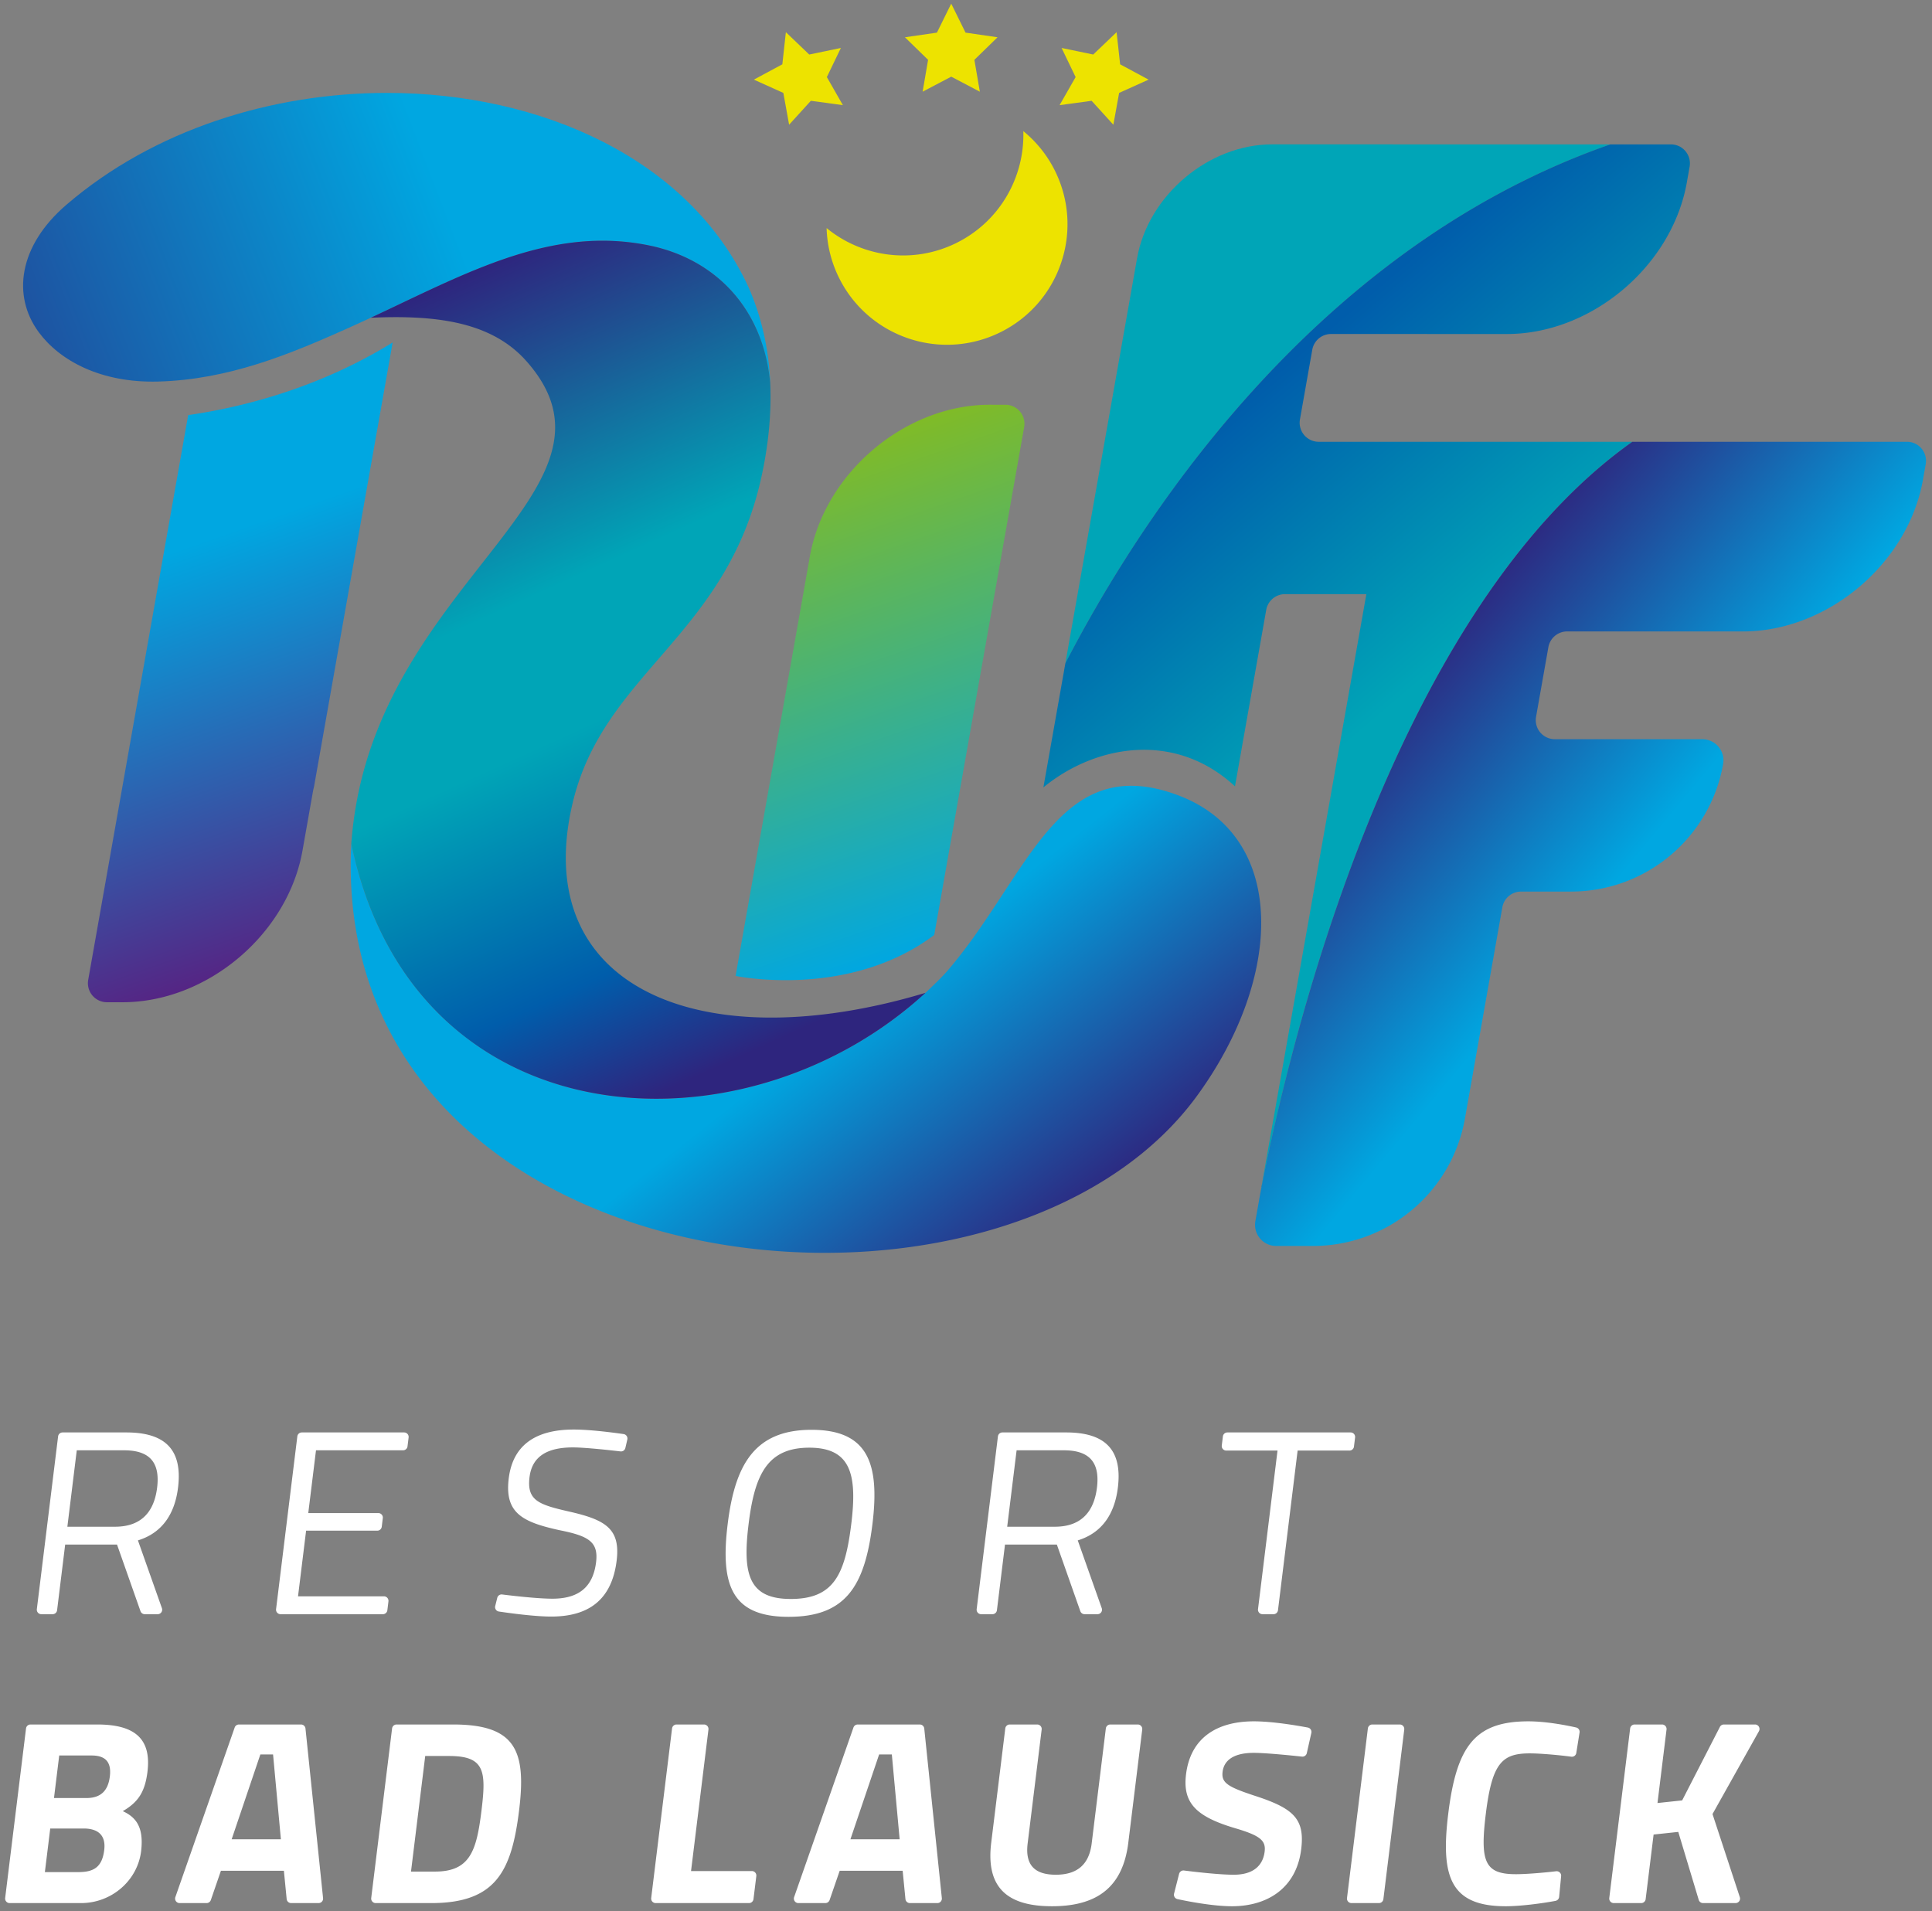
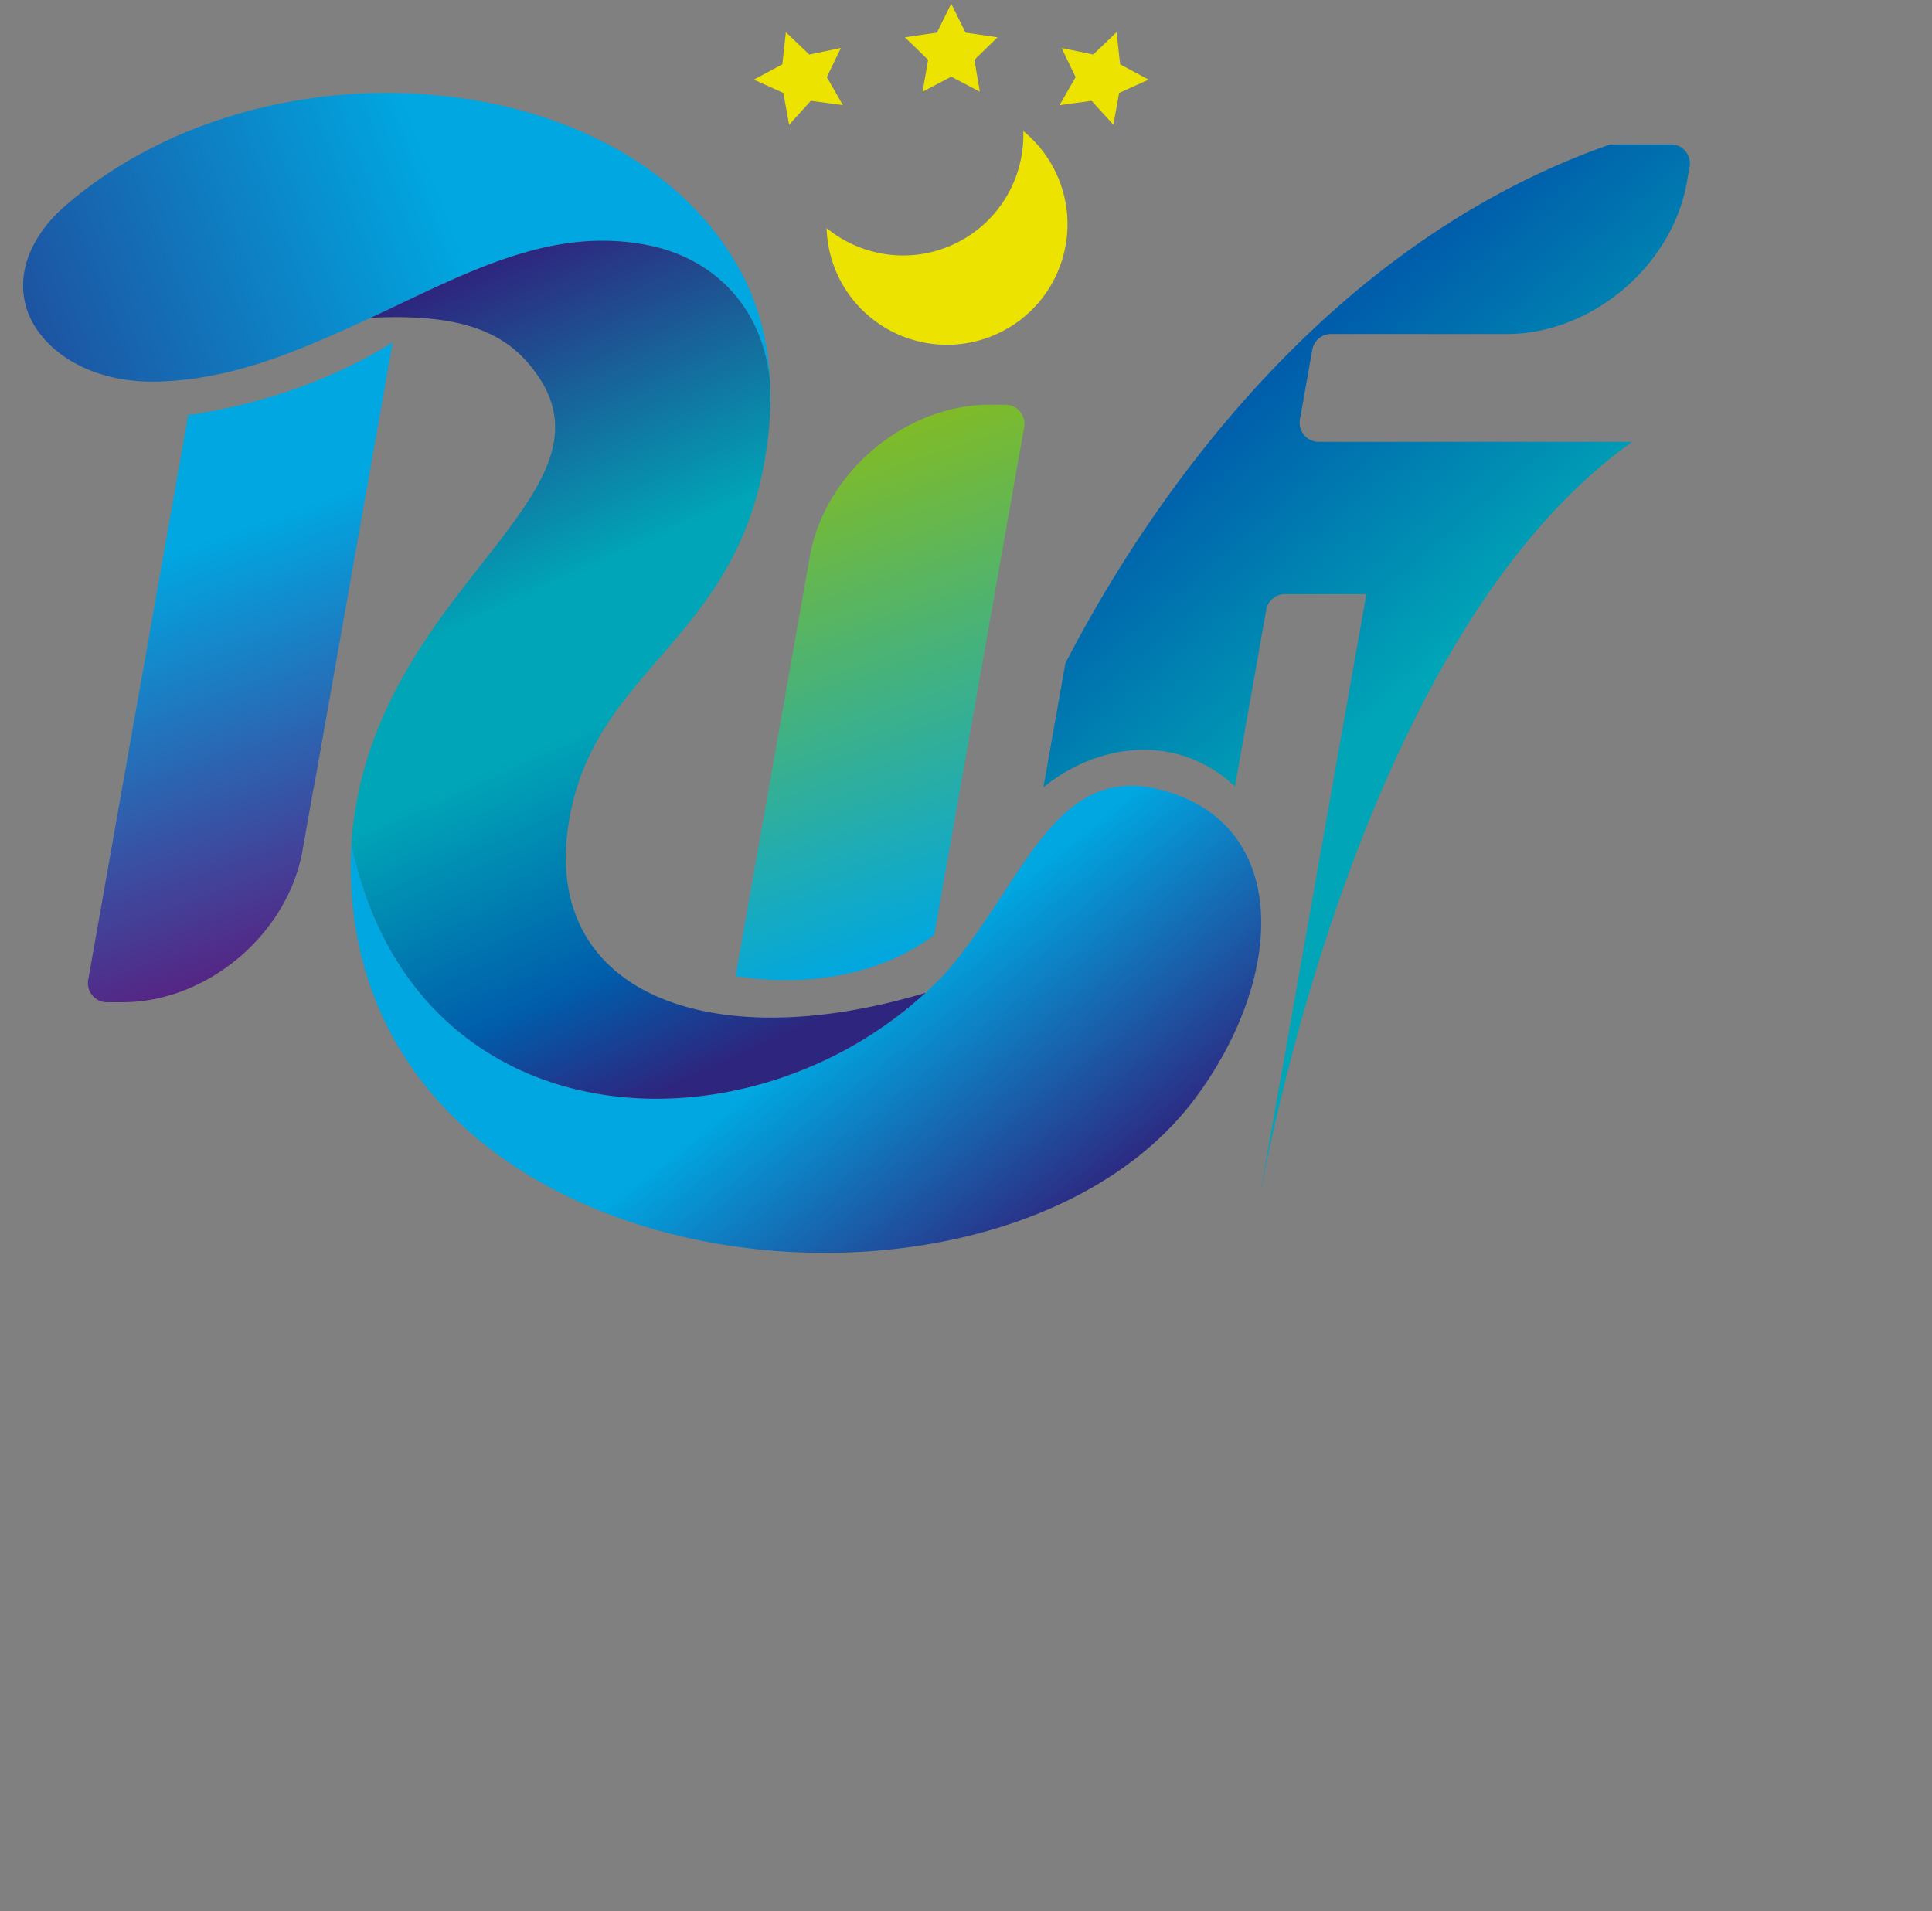
<svg xmlns="http://www.w3.org/2000/svg" xml:space="preserve" fill-rule="evenodd" stroke-linejoin="round" stroke-miterlimit="2" clip-rule="evenodd" viewBox="0 0 377 373">
  <rect x="0" y="0" width="377" height="373" fill="#808080" stroke="none" />
  <path fill="none" d="M0 0h377v373H0z" />
-   <path fill="#fff" class="logo-schrift fill-white" d="m12.717 301.424-1.577 12.812a.88.88 0 0 1-.872.772H8.061a.879.879 0 0 1-.872-.985l4.148-33.713a.88.88 0 0 1 .873-.772h12.443c7.488 0 11.009 3.28 10.089 10.764-.644 5.228-3.157 8.867-7.827 10.303l4.682 13.232a.878.878 0 0 1-.828 1.171h-2.525a.88.88 0 0 1-.829-.587l-4.577-12.997H12.717Zm11.507-18.4h-9.243l-1.836 14.914h9.295c5.372 0 7.673-3.177 8.221-7.636.6-4.869-1.427-7.278-6.437-7.278Zm34.667-3.486h19.972c.527 0 .935.462.871.986l-.213 1.728a.877.877 0 0 1-.871.772H61.662l-1.508 12.25h13.674c.528 0 .935.462.871.986l-.206 1.677a.88.88 0 0 1-.872.772h-13.89l-1.576 12.813h16.773a.88.88 0 0 1 .871.986l-.212 1.728a.88.88 0 0 1-.872.772H54.743a.878.878 0 0 1-.872-.985l4.148-33.713a.878.878 0 0 1 .872-.772Zm63.142 3.026a.876.876 0 0 1-.955.675c-1.919-.224-6.899-.779-9.288-.779-5.062 0-7.967 1.794-8.46 5.792-.566 4.612 1.816 5.382 7.896 6.765 6.931 1.589 9.866 3.332 9.102 9.535-.964 7.841-5.68 10.916-12.755 10.916-3.278 0-8.177-.676-10.221-.981a.872.872 0 0 1-.717-1.08l.396-1.588a.875.875 0 0 1 .958-.66c1.903.238 6.884.824 9.807.824 5.061 0 7.914-2.204 8.52-7.123.491-4-1.489-5.127-7.184-6.255-7.19-1.588-10.694-3.331-9.86-10.096.845-6.869 5.717-9.535 12.688-9.535 3.248 0 7.79.604 9.729.884.508.074.84.566.724 1.067l-.38 1.639Zm19.961 14.862c1.438-11.685 5.312-18.4 16.362-18.4 11.051 0 13.336 6.612 11.886 18.4-1.501 12.2-5.273 18.094-16.376 18.094-11.104 0-13.335-6.202-11.872-18.094Zm24.116 0c1.18-9.584-.023-14.914-8.183-14.914-8.211 0-10.668 5.278-11.852 14.914-1.193 9.689-.042 14.609 8.22 14.609 8.314 0 10.585-4.614 11.815-14.609Zm29.999 3.998-1.576 12.812a.88.88 0 0 1-.872.772h-2.207a.879.879 0 0 1-.872-.985l4.148-33.713a.88.88 0 0 1 .872-.772h12.444c7.488 0 11.009 3.28 10.089 10.764-.644 5.228-3.157 8.867-7.828 10.303l4.683 13.232a.878.878 0 0 1-.828 1.171h-2.525a.88.88 0 0 1-.829-.587l-4.577-12.997h-10.122Zm11.508-18.4h-9.243l-1.837 14.914h9.295c5.373 0 7.674-3.177 8.222-7.636.599-4.869-1.427-7.278-6.437-7.278Zm31.884-3.486h24.05c.528 0 .937.462.872.986l-.219 1.779a.877.877 0 0 1-.872.771h-10.12l-3.834 31.162a.877.877 0 0 1-.871.772h-2.155a.878.878 0 0 1-.871-.985l3.807-30.949h-10.006a.878.878 0 0 1-.872-.986l.219-1.779a.88.88 0 0 1 .872-.771ZM18.962 336.532c7.075 0 10.633 2.562 9.814 9.225-.487 3.947-1.817 5.945-4.819 7.689 2.762 1.247 4.053 3.32 3.606 7.589-.619 5.932-5.786 10.35-11.75 10.35H1.878a.88.88 0 0 1-.871-.986l4.073-33.097a.876.876 0 0 1 .871-.77h13.011Zm-9.158 20.296-1.047 8.508h6.507c2.942 0 4.652-.871 5.074-4.305.353-2.87-1.187-4.203-4.027-4.203H9.804Zm1.752-14.248-1.021 8.302h6.352c2.788 0 4.204-1.435 4.546-4.202.352-2.87-.891-4.1-3.576-4.1h-6.301Zm35.067-6.048h12.115c.45 0 .827.34.873.787l3.431 33.097a.878.878 0 0 1-.873.969h-5.356a.878.878 0 0 1-.875-.793l-.541-5.512h-12.29l-1.967 5.712a.88.88 0 0 1-.83.593h-5.263a.879.879 0 0 1-.829-1.169l11.576-33.096a.878.878 0 0 1 .829-.588Zm-1.418 22.398h9.606l-1.526-16.556h-2.479l-5.601 16.556Zm27.232 11.469 4.073-33.097a.877.877 0 0 1 .871-.77h11.05c12.239 0 14.287 5.176 12.862 16.758-1.462 11.893-4.55 18.095-17.15 18.095H73.309a.879.879 0 0 1-.872-.986Zm15.238-27.717h-4.7L80.2 365.234h4.699c6.921 0 8.108-4.202 9.06-11.944.94-7.635.636-10.608-6.284-10.608Zm39.395 27.717 4.072-33.096a.88.88 0 0 1 .872-.772h5.357c.528 0 .936.462.871.986l-3.397 27.615h11.866c.528 0 .936.462.872.985l-.554 4.497a.877.877 0 0 1-.871.77h-18.216a.878.878 0 0 1-.872-.985Zm40.297-33.867h12.114c.451 0 .828.34.874.787l3.431 33.097a.879.879 0 0 1-.874.969h-5.356a.878.878 0 0 1-.874-.793l-.542-5.512h-12.29l-1.966 5.712a.879.879 0 0 1-.83.593h-5.263a.88.88 0 0 1-.83-1.169l11.577-33.096a.878.878 0 0 1 .829-.588Zm-1.418 22.398h9.606l-1.527-16.556h-2.478l-5.601 16.556Zm40.077 6.92c4.184 0 6.495-2.001 6.999-6.1l2.763-22.447a.88.88 0 0 1 .872-.772h5.357c.528 0 .936.462.871.985l-2.108 17.135-.609 4.944a20.916 20.916 0 0 1-.587 3.035c-1.806 6.544-6.632 9.37-14.314 9.37-7.119 0-11.189-2.427-11.901-7.992-.167-1.297-.15-2.765.052-4.413l.607-4.922 2.136-17.37a.88.88 0 0 1 .872-.772h5.357c.528 0 .936.462.872.985l-2.736 22.234c-.51 4.151 1.315 6.1 5.497 6.1Zm48.977-23.73a.873.873 0 0 1-.948.68c-1.937-.209-7.006-.733-9.4-.733-3.821 0-5.799 1.383-6.083 3.69-.272 2.204 1.03 2.973 6.69 4.819 7.295 2.408 9.359 4.509 8.647 10.301-.934 7.586-6.585 11.123-13.505 11.123-3.745 0-8.658-.967-10.641-1.392a.876.876 0 0 1-.662-1.075l.982-3.853c.11-.429.52-.71.96-.654 1.883.239 6.787.824 9.705.824 3.821 0 5.695-1.794 6.028-4.511.266-2.153-.854-3.127-5.738-4.562-7.624-2.256-10.29-4.92-9.603-10.508.889-7.226 6.128-10.354 13.255-10.354 3.66 0 8.533.84 10.509 1.212a.873.873 0 0 1 .689 1.055l-.885 3.938Zm12.787-5.589h5.357c.528 0 .936.462.872.986l-4.072 33.097a.879.879 0 0 1-.872.77h-5.357a.877.877 0 0 1-.872-.985l4.073-33.096a.877.877 0 0 1 .871-.772Zm36.452 33.64a.88.88 0 0 1-.71.78c-2.561.488-6.785 1.049-9.724 1.049-10.845 0-12.707-5.843-11.206-18.043 1.627-13.223 5.214-18.042 15.645-18.042 3.253 0 7.03.687 9.312 1.199a.872.872 0 0 1 .666.995l-.635 3.977a.87.87 0 0 1-.975.732c-2.416-.324-6.037-.649-8.104-.649-5.422 0-7.36 1.897-8.576 11.788-1.155 9.38-.212 11.79 5.882 11.79 2.023 0 5.54-.298 7.839-.576a.876.876 0 0 1 .974.957l-.388 4.043Zm23.248-12.677-4.814.513-1.551 12.607a.877.877 0 0 1-.871.77h-5.357a.878.878 0 0 1-.872-.985l4.072-33.096a.88.88 0 0 1 .872-.772h5.357c.528 0 .936.462.871.986l-1.765 14.34 4.815-.513 7.362-14.336a.876.876 0 0 1 .781-.477h6.072a.879.879 0 0 1 .767 1.308l-9.061 16.17 5.332 16.223a.878.878 0 0 1-.834 1.152h-6.344a.877.877 0 0 1-.841-.625l-3.991-13.265Z" />
-   <path fill="#00a5b7" fill-rule="nonzero" d="M248.226 28.172c-12.377 0-24.169 9.937-26.34 22.199l-14 79.085c13.307-25.779 47.05-80.192 105.53-100.992.268-.096.537-.191.807-.285h-.734l-65.263-.007Z" />
  <path fill="url(#resort-grad-a)" fill-rule="nonzero" d="m314.222 28.18-.806.284c-58.477 20.8-92.22 75.208-105.529 100.989v.003l-4.285 24.205c9.955-8.182 25.53-11.187 37.385-.207l6.098-34.439a3.719 3.719 0 0 1 3.662-3.069l15.877.002-17.518 98.958.001.001-3.289 18.585c.745-3.971 2.004-10.212 3.856-17.967h.001c.245-1.029.822-3.384.849-3.494.262-1.06.898-3.559.938-3.712.257-1.001.881-3.371.923-3.532 9.694-36.418 29.871-92.851 66.138-118.573l-61.197.001a3.72 3.72 0 0 1-3.66-4.37l2.406-13.598a3.718 3.718 0 0 1 3.661-3.068l34.312.003c16.503.002 32.226-13.25 35.12-29.599l.538-3.037c.403-2.277-1.333-4.365-3.644-4.365l-11.837-.002v.001Z" />
-   <path fill="url(#resort-grad-b)" fill-rule="nonzero" d="M318.522 86.215c-36.266 25.722-56.443 82.154-66.137 118.572l-1.042 3.992c-.283 1.106-.873 3.47-.9 3.578-.265 1.08-.523 2.139-.768 3.168h-.001c-1.851 7.753-3.111 13.992-3.856 17.963l-.853 4.82a4.122 4.122 0 0 0 4.059 4.841l7.151.001c14.623.002 27.139-10.493 29.688-24.891l7.295-41.201a3.717 3.717 0 0 1 3.661-3.069l9.735.001c14.622.002 27.139-10.492 29.688-24.892a4.125 4.125 0 0 0-4.06-4.842l-28.784-.003a3.717 3.717 0 0 1-3.66-4.365l2.406-13.596a3.719 3.719 0 0 1 3.661-3.07l34.312.005c16.502.001 32.226-13.252 35.119-29.6l.539-3.038c.403-2.277-1.334-4.373-3.646-4.374h-53.607Z" />
  <path fill="url(#resort-grad-c)" fill-rule="nonzero" d="M36.721 81.006 17.211 191.22a3.718 3.718 0 0 0 3.661 4.365h3.037c16.501.002 32.225-13.25 35.12-29.6l2.082-11.763c.055-.268.134-.529.182-.799L76.622 66.83c-14.78 9.137-29.957 12.748-39.901 14.176Z" />
  <path fill="url(#resort-grad-d)" d="m246.1 231.81.023.004.08-.446-.023-.005-.08.447Z" />
  <path fill="url(#resort-grad-e)" fill-rule="nonzero" d="m158.032 108.583-14.493 81.868c1.323.268 22.502 4.245 38.763-7.994l17.546-99.107a3.718 3.718 0 0 0-3.661-4.365l-3.037-.001c-16.501-.001-32.223 13.25-35.118 29.599Z" />
  <path fill="url(#resort-grad-f)" fill-rule="nonzero" d="M184.957 189.361c-1.236 1.443-2.97 3.061-4.365 4.387l-.444.406c-.034.031-.083.055-.12.086-.836.753-1.677 1.5-2.544 2.214a78.507 78.507 0 0 1-13.448 8.921 80.037 80.037 0 0 1-12.296 5.197c-6.975 2.282-14.19 3.575-21.336 3.806-7.723.249-15.364-.742-22.531-3.07-4.972-1.613-9.712-3.869-14.095-6.798a54.588 54.588 0 0 1-9.831-8.415c-3.629-3.938-6.814-8.542-9.433-13.839-.397-.8-.78-1.617-1.15-2.45a71.054 71.054 0 0 1-3.103-8.412 79.825 79.825 0 0 1-1.714-6.778l.001-.011-.001-.005c-.008.145-.079 2.008-.089 2.391a88.573 88.573 0 0 0-.022 1.779c-.027 17.456 5.52 31.855 14.657 43.236 8.942 11.139 21.321 19.387 35.281 24.787 12.673 4.899 26.647 7.45 40.533 7.679 12.937.214 25.798-1.586 37.458-5.378 7.899-2.569 15.248-6.052 21.694-10.442 6.037-4.11 11.283-9.016 15.453-14.709 16.94-23.135 17.821-50.748-3.691-58.773-3.363-1.255-6.361-1.824-9.075-1.824-16.18-.001-22.277 20.234-35.789 36.015Z" />
  <path fill="#ede300" d="M205.878 33.364c5.743 11.649.954 25.747-10.696 31.489-11.649 5.742-25.747.953-31.489-10.695a23.394 23.394 0 0 1-2.395-9.65c6.915 5.662 16.758 7.13 25.296 2.921 8.538-4.21 13.37-12.909 13.091-21.841a23.368 23.368 0 0 1 6.193 7.776ZM153.351 6.281l4.558 4.36 6.177-1.283-2.739 5.684 3.128 5.477-6.25-.848-4.243 4.668-1.125-6.207-5.75-2.593 5.555-2.988.689-6.27Zm32.267-5.57 2.792 5.656 6.243.907-4.517 4.404 1.066 6.217-5.584-2.935-5.583 2.935 1.066-6.217-4.517-4.404 6.243-.907 2.791-5.656Zm32.268 5.57.689 6.27 5.555 2.988-5.75 2.593-1.125 6.207-4.243-4.668-6.25.848 3.128-5.477-2.739-5.684 6.177 1.283 4.558-4.36Z" />
  <path fill="url(#resort-grad-g)" fill-rule="nonzero" d="M12.931 39.981c-9.314 8.015-10.594 17.764-5.369 24.85 4.064 5.511 12.066 9.926 23.28 9.628 13.778-.365 25.69-5.34 36.777-10.288 20.61-9.197 38.264-20.514 59.024-16.28 12.543 2.558 22.305 11.891 23.671 27.012-.293-7.048-1.815-13.367-4.288-18.944-11.551-24.932-40.435-37.827-70.513-37.829-22.424-.001-45.51 7.164-62.582 21.851Z" />
  <path fill="url(#resort-grad-h)" fill-rule="nonzero" d="M72.348 62.007c12.124-.529 23.308.539 30.32 8.411 21.64 24.294-25.235 41.648-33.162 86.54a77.114 77.114 0 0 0-.959 7.658 79.825 79.825 0 0 0 1.714 6.778 71.054 71.054 0 0 0 3.103 8.412c.37.833.753 1.65 1.15 2.45 2.619 5.297 5.804 9.901 9.433 13.839a54.588 54.588 0 0 0 9.831 8.415c4.383 2.929 9.123 5.185 14.095 6.798 7.167 2.328 14.808 3.319 22.531 3.07 7.146-.231 14.361-1.524 21.335-3.806a80.006 80.006 0 0 0 12.297-5.197 78.507 78.507 0 0 0 13.448-8.921 75.79 75.79 0 0 0 3.108-2.706c-.709.214-1.413.418-2.115.617a119.379 119.379 0 0 1-12.663 2.867c-4.452.748-8.742 1.182-12.828 1.308-29.144.896-47.897-13.879-41.231-41.883 6.039-25.367 29.892-32.445 36.782-63.385 1.479-6.649 2.01-12.826 1.756-18.536-1.425-15.022-11.155-24.297-23.65-26.845a45.202 45.202 0 0 0-9.076-.916c-15.458 0-29.593 7.741-45.219 15.032Z" />
  <defs>
    <linearGradient id="resort-grad-a" x1="0" x2="1" y1="0" y2="0" gradientTransform="scale(123.258) rotate(50 .498 2.011)" gradientUnits="userSpaceOnUse">
      <stop offset="0" stop-color="#005dab" />
      <stop offset=".39" stop-color="#005dab" />
      <stop offset=".91" stop-color="#00a5b7" />
      <stop offset="1" stop-color="#00a5b7" />
    </linearGradient>
    <linearGradient id="resort-grad-b" x1="0" x2="1" y1="0" y2="0" gradientTransform="rotate(40 -30.54 397.77) scale(97.043)" gradientUnits="userSpaceOnUse">
      <stop offset="0" stop-color="#2e257e" />
      <stop offset=".32" stop-color="#2e257e" />
      <stop offset=".92" stop-color="#00a7e1" />
      <stop offset="1" stop-color="#00a7e1" />
    </linearGradient>
    <linearGradient id="resort-grad-c" x1="0" x2="1" y1="0" y2="0" gradientTransform="rotate(-109.248 97.706 68.23) scale(105.978)" gradientUnits="userSpaceOnUse">
      <stop offset="0" stop-color="#552584" />
      <stop offset="0" stop-color="#552584" />
      <stop offset=".77" stop-color="#00a7e1" />
      <stop offset="1" stop-color="#00a7e1" />
    </linearGradient>
    <linearGradient id="resort-grad-d" x1="0" x2="1" y1="0" y2="0" gradientTransform="rotate(56.31 -93.192 345.626) scale(.273)" gradientUnits="userSpaceOnUse">
      <stop offset="0" stop-color="#005dab" />
      <stop offset=".47" stop-color="#005dab" />
      <stop offset=".86" stop-color="#00a5b7" />
      <stop offset="1" stop-color="#00a5b7" />
    </linearGradient>
    <linearGradient id="resort-grad-e" x1="0" x2="1" y1="0" y2="0" gradientTransform="scale(-97.828) rotate(70.752 .354 -2.285)" gradientUnits="userSpaceOnUse">
      <stop offset="0" stop-color="#00a7e1" />
      <stop offset="1" stop-color="#80bb27" />
    </linearGradient>
    <linearGradient id="resort-grad-f" x1="0" x2="1" y1="0" y2="0" gradientTransform="rotate(52 -96.346 229.206) scale(138.209)" gradientUnits="userSpaceOnUse">
      <stop offset="0" stop-color="#00a7e1" />
      <stop offset=".29" stop-color="#00a7e1" />
      <stop offset=".72" stop-color="#2e257e" />
      <stop offset="1" stop-color="#2e257e" />
    </linearGradient>
    <linearGradient id="resort-grad-g" x1="0" x2="1" y1="0" y2="0" gradientTransform="scale(-136.513) rotate(-20.886 -1.335 1.706)" gradientUnits="userSpaceOnUse">
      <stop offset="0" stop-color="#00a7e1" />
      <stop offset=".03" stop-color="#00a7e1" />
      <stop offset=".99" stop-color="#2e257e" />
      <stop offset="1" stop-color="#2e257e" />
    </linearGradient>
    <linearGradient id="resort-grad-h" x1="0" x2="1" y1="0" y2="0" gradientTransform="scale(168.604) rotate(65.711 -.02 .54)" gradientUnits="userSpaceOnUse">
      <stop offset="0" stop-color="#2e257e" />
      <stop offset=".01" stop-color="#2e257e" />
      <stop offset=".38" stop-color="#00a5b7" />
      <stop offset=".54" stop-color="#00a5b7" />
      <stop offset=".81" stop-color="#005dab" />
      <stop offset=".96" stop-color="#2e257e" />
      <stop offset="1" stop-color="#2e257e" />
    </linearGradient>
  </defs>
</svg>